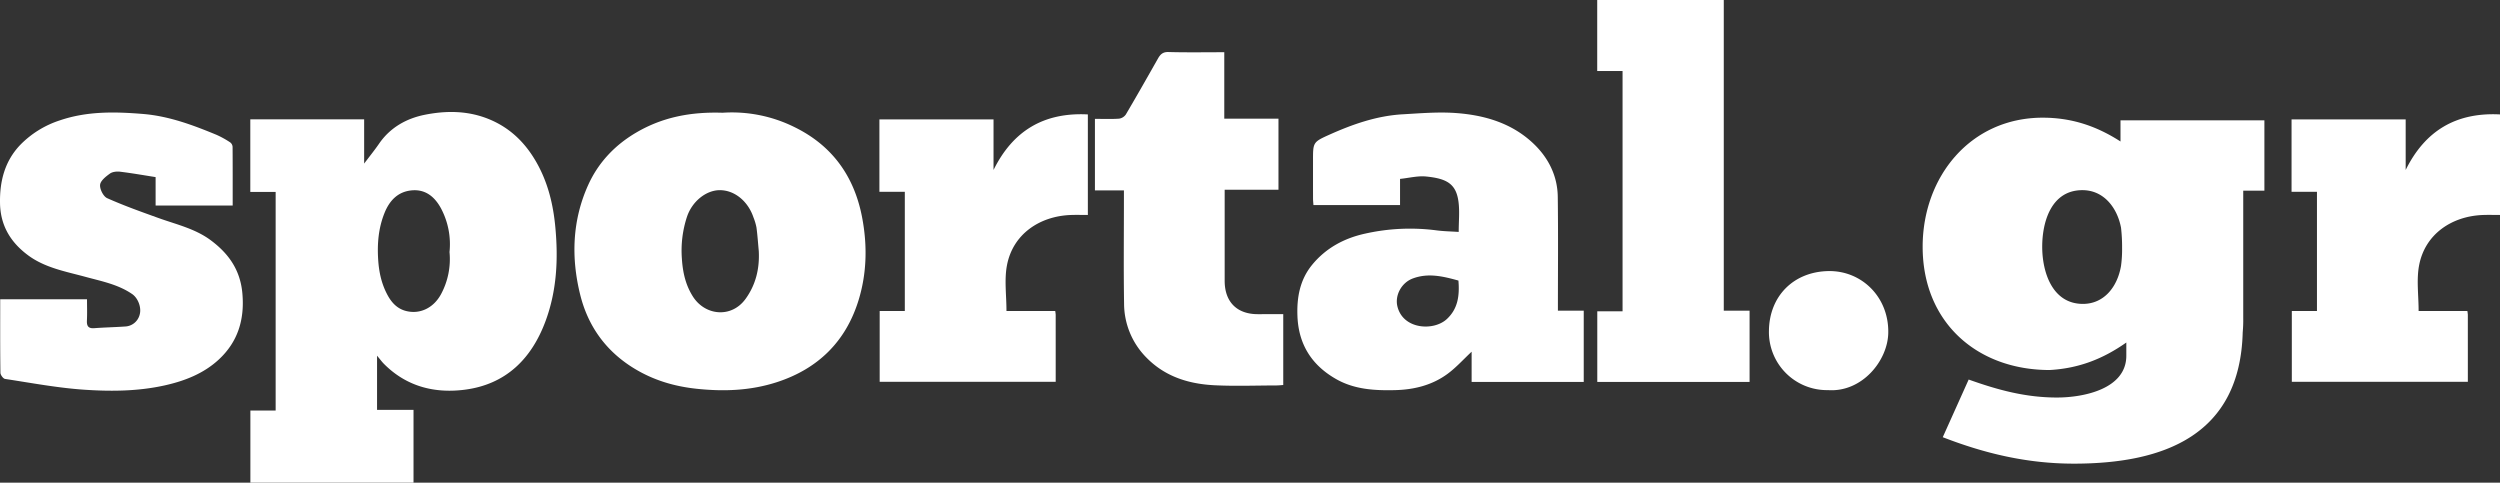
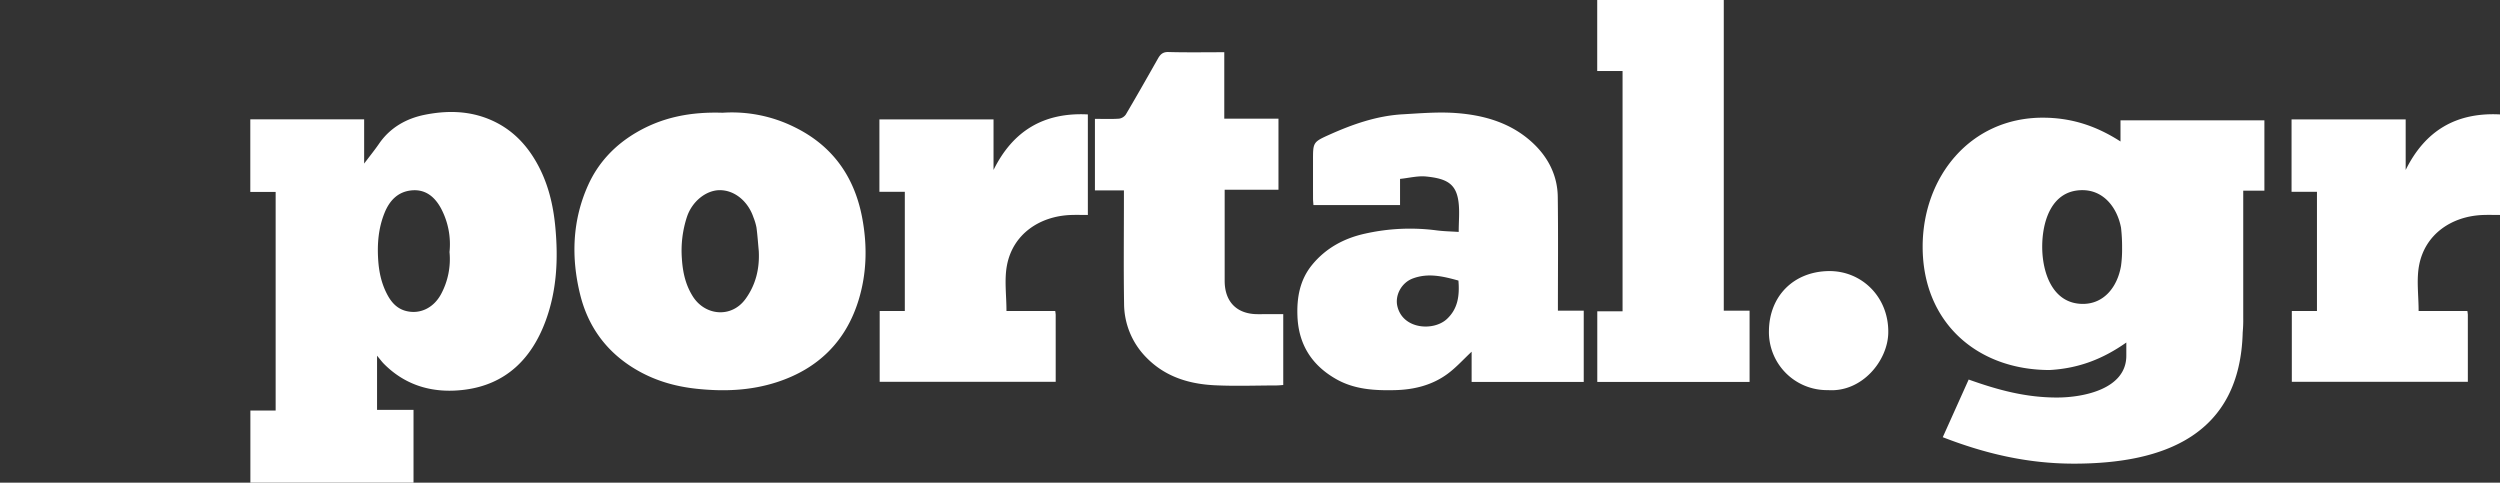
<svg xmlns="http://www.w3.org/2000/svg" id="Layer_1" data-name="Layer 1" viewBox="0 0 1683.85 325.103">
  <rect x="0" y="0" width="1683.85" height="325.103" fill="#333333" stroke="none" />
  <defs>
    <style>.cls-1{fill:#fff;}</style>
  </defs>
  <title>Logo_sportal_white</title>
  <path class="cls-1" d="M854.454,1542.255v36.503h24.566v49.032H769.138v-48.614h17.019V1431.945H769.089v-48.875h76.679v29.796c3.805-5.053,7.125-9.153,10.109-13.485,7.533-10.935,18.572-16.985,30.904-19.428,14.693-2.911,29.621-2.764,43.981,3.378,13.846,5.922,23.762,15.867,31.055,28.68,7.719,13.562,11.294,28.234,12.738,43.797,1.994,21.492.967,42.534-6.495,62.854-9.423,25.659-26.801,42.989-54.69,46.524-20.379,2.583-39.249-2.262-54.32-17.481C857.638,1546.279,856.447,1544.633,854.454,1542.255Zm48.807-69.805a51.404,51.404,0,0,0-5.571-29.116c-4.272-8.048-10.586-13.327-19.998-12.415-9.164.888-14.834,6.802-18.218,15.231-4.079,10.161-4.95,20.582-4.259,31.445.531,8.355,2.223,16.134,6.135,23.522,2.843,5.369,6.671,9.538,12.684,11.044,9.429,2.362,18.487-2.126,23.451-11.216A49.739,49.739,0,0,0,903.26,1472.45Z" transform="translate(-600.498 -1302.688)" />
  <path class="cls-1" d="M1087.211,1378.625a94.687,94.687,0,0,1,48.403,9.674c25.287,12.367,40.189,32.96,45.511,60.618,3.634,18.888,3.257,37.74-2.363,55.999-8.578,27.868-27.397,46.271-55.195,55.234-17.608,5.678-35.604,6.343-53.938,4.384-15.008-1.604-28.896-5.727-41.847-13.595-19.14-11.628-31.254-28.512-36.524-49.847-6.185-25.039-5.315-50.154,5.456-73.911,6.821-15.044,17.932-26.812,32.483-35.311C1046.779,1381.6,1065.719,1377.931,1087.211,1378.625Zm24.353,93.191c-.495-5.297-.849-10.613-1.549-15.883a37.296,37.296,0,0,0-2.023-6.802c-3.729-11.057-12.883-18.418-22.777-18.357-9.17.057-18.568,7.557-22.035,18.003a73,73,0,0,0-3.417,28.025c.587,9.266,2.461,17.786,7.439,25.618,8.211,12.917,26.014,14.752,35.53,1.494C1109.594,1494.352,1112.171,1483.548,1111.564,1471.816Z" transform="translate(-600.498 -1302.688)" />
  <path class="cls-1" d="M1582.994,1458.903c0-7.263.72-13.95-.157-20.42-1.607-11.871-7.725-15.536-21.828-16.914-5.65-.552-11.505.999-17.524,1.619v17.602h-58.324c-.09-1.323-.275-2.817-.279-4.312-.028-8.522-.014-17.044-.014-25.566-0-12.267-.107-12.507,11.061-17.518,15.736-7.06,31.965-12.73,49.372-13.722,11.738-.67,23.573-1.679,35.252-.886,19.735,1.341,38.446,6.797,53.13,20.942,9.87,9.507,15.849,21.539,16.034,35.493.338,25.381.096,50.769.096,76.727h17.398v47.988h-75.512v-20.357c-5.501,5.134-10.382,10.616-16.162,14.879-10.443,7.704-22.622,10.7-35.527,11.003-13.665.321-27.164-.446-39.401-7.352-16.45-9.284-25.461-23.264-26.223-42.412-.506-12.72,1.681-24.657,9.926-34.69,9.249-11.254,21.491-17.85,35.596-20.953a138.074,138.074,0,0,1,48.176-2.202C1572.811,1458.478,1577.614,1458.541,1582.994,1458.903Zm-.188,32.755c-10.289-2.842-20.307-5.3-30.739-1.405-7.655,2.858-12.192,11.383-10.342,18.884,3.825,15.504,24.393,16.652,33.25,8.475C1582.525,1510.642,1583.636,1501.69,1582.806,1491.659Z" transform="translate(-600.498 -1302.688)" />
-   <path class="cls-1" d="M757.221,1441.107H705.307v-19.132c-8.188-1.28-16-2.668-23.865-3.625-2.261-.275-5.168.011-6.904,1.257-2.744,1.971-6.366,4.817-6.626,7.575-.275,2.919,2.2,7.833,4.769,8.983,11.254,5.039,22.924,9.176,34.544,13.362,12.124,4.367,24.853,7.186,35.468,15.165,11.881,8.931,19.579,19.815,21.024,35.323,1.655,17.764-2.955,32.909-15.918,44.888-10.208,9.434-22.999,14.401-36.499,17.393-17.875,3.961-36.103,4.095-54.128,2.873-17.845-1.209-35.552-4.562-53.276-7.26-1.269-.193-3.099-2.712-3.119-4.171-.223-16.345-.141-32.694-.141-49.465h58.46c0,4.654.181,9.458-.058,14.242-.186,3.728.894,5.519,4.948,5.215,6.867-.515,13.762-.645,20.632-1.121a10.569,10.569,0,0,0,9.843-7.602c1.615-4.983-.978-11.531-4.948-14.258-9.484-6.515-20.563-8.618-31.379-11.569-13.388-3.653-27.337-6.059-38.836-14.628-11.695-8.716-18.537-19.954-18.789-35.122-.247-14.864,3.271-28.287,13.569-39.091a65.522,65.522,0,0,1,26.728-16.575c18.342-6.25,37.075-5.873,56.047-4.311,17.453,1.437,33.467,7.437,49.374,13.999a62.338,62.338,0,0,1,9.39,5.193,4.075,4.075,0,0,1,1.536,2.968C757.255,1414.622,757.221,1427.629,757.221,1441.107Z" transform="translate(-600.498 -1302.688)" />
  <path class="cls-1" d="M1761.527,1302.688v209.255h17.384v47.99h-102.574v-47.571h17.02V1350.52h-17.067v-47.833Z" transform="translate(-600.498 -1302.688)" />
  <path class="cls-1" d="M1192.994,1512.152h16.933v-80.267h-17.114v-48.755h76.867v34.034c13.089-26.468,33.952-38.916,63.531-37.41v67.725c-3.818,0-7.737-.13-11.644.022-20.752.807-38.887,12.805-42.858,33.988-1.819,9.705-.31,20.034-.31,30.651h32.828a23.838,23.838,0,0,1,.318,2.508c.014,14.942.011,29.884.011,45.201h-118.562Z" transform="translate(-600.498 -1302.688)" />
  <path class="cls-1" d="M2144.131,1512.152H2161.064v-80.267h-17.114v-48.755h76.867v34.034c13.089-26.468,33.952-38.916,63.531-37.41v67.725c-3.818,0-7.737-.13-11.644.022-20.752.807-38.887,12.805-42.858,33.988-1.819,9.705-.31,20.034-.31,30.651h32.828a23.836,23.836,0,0,1,.318,2.508c.014,14.942.011,29.884.011,45.201h-118.562Z" transform="translate(-600.498 -1302.688)" />
  <path class="cls-1" d="M1464.818,1514.291v47.717c-1.588.105-3.088.289-4.588.292-13.91.022-27.847.564-41.723-.127-17.271-.859-33.26-5.757-45.827-18.614a51.844,51.844,0,0,1-15.074-36.473c-.373-23.293-.102-46.596-.102-69.895v-6.251h-19.529v-48.189c5.541,0,10.901.224,16.222-.134a6.721,6.721,0,0,0,4.617-2.85c7.353-12.465,14.487-25.058,21.622-37.65,1.598-2.82,3.282-4.491,7.085-4.384,12.329.346,24.673.129,37.577.129v44.742h36.503v47.882h-36.239v6.058q0,27.646.001,55.291c.005,14.15,8.208,22.438,22.214,22.455C1453.13,1514.296,1458.683,1514.291,1464.818,1514.291Z" transform="translate(-600.498 -1302.688)" />
  <path class="cls-1" d="M1831.748,1565.445a39.096,39.096,0,0,1-39.795-40.132c.325-23.265,16.627-39.592,39.98-40.042,22.487-.434,40.913,17.566,40.383,41.751C1871.904,1545.832,1854.506,1567.039,1831.748,1565.445Z" transform="translate(-600.498 -1302.688)" />
  <path class="cls-1" d="M1895.482,1468.889c0-47.033,32.068-86.939,80.882-86.939,19.597,0,36.344,5.701,52.377,16.033v-14.252h96.916v47.389h-14.252v85.515a93.334,93.334,0,0,1-.356,9.977c-1.782,68.768-52.377,88.364-113.662,88.364-31.355,0-59.86-6.77-88.364-17.815l17.459-38.838c19.953,7.126,38.481,12.114,59.503,12.114,17.815,0,46.676-5.7,46.676-28.147V1533.38c-15.678,11.046-32.068,17.459-51.665,18.528C1932.181,1551.908,1895.482,1519.84,1895.482,1468.889Zm134.328.712a113.242,113.242,0,0,0-.712-13.539c-2.494-13.184-11.402-25.298-26.011-25.298-21.022,0-27.079,21.378-27.079,38.125,0,17.103,6.77,38.48,27.436,38.48,13.896,0,23.16-11.045,25.654-25.654A81.841,81.841,0,0,0,2029.81,1469.601Z" transform="translate(-600.498 -1302.688)" />
</svg>